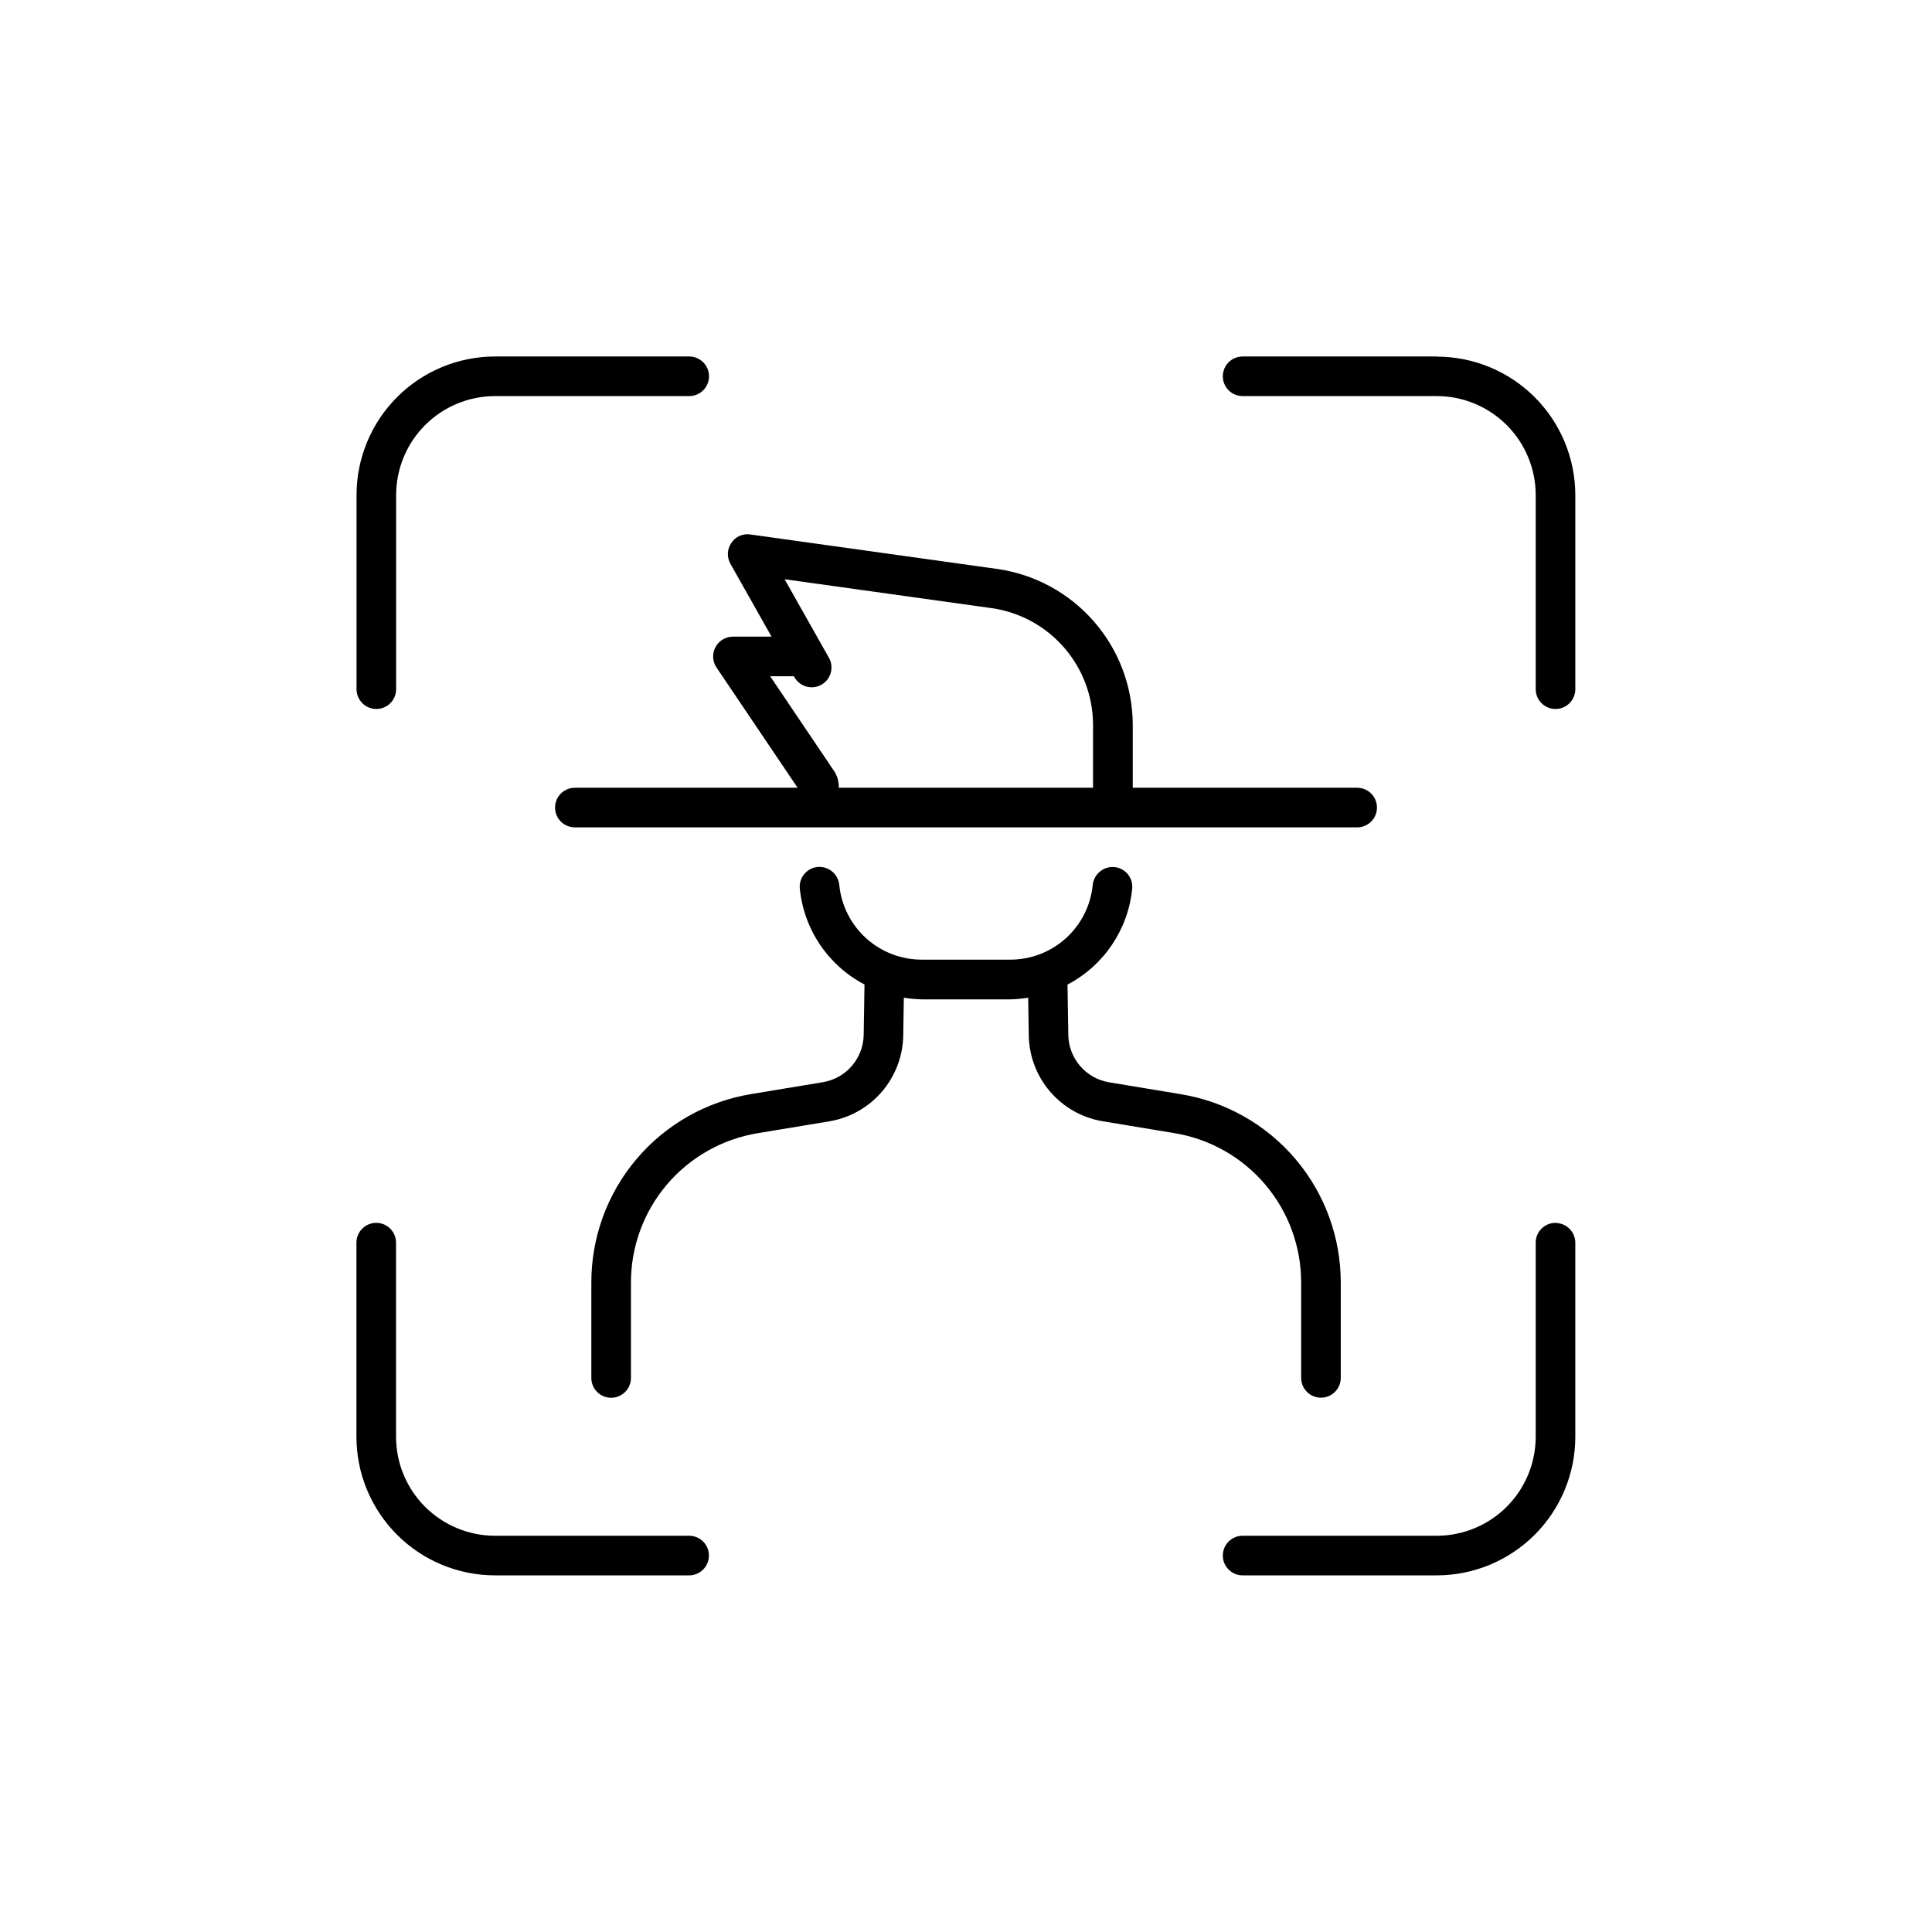
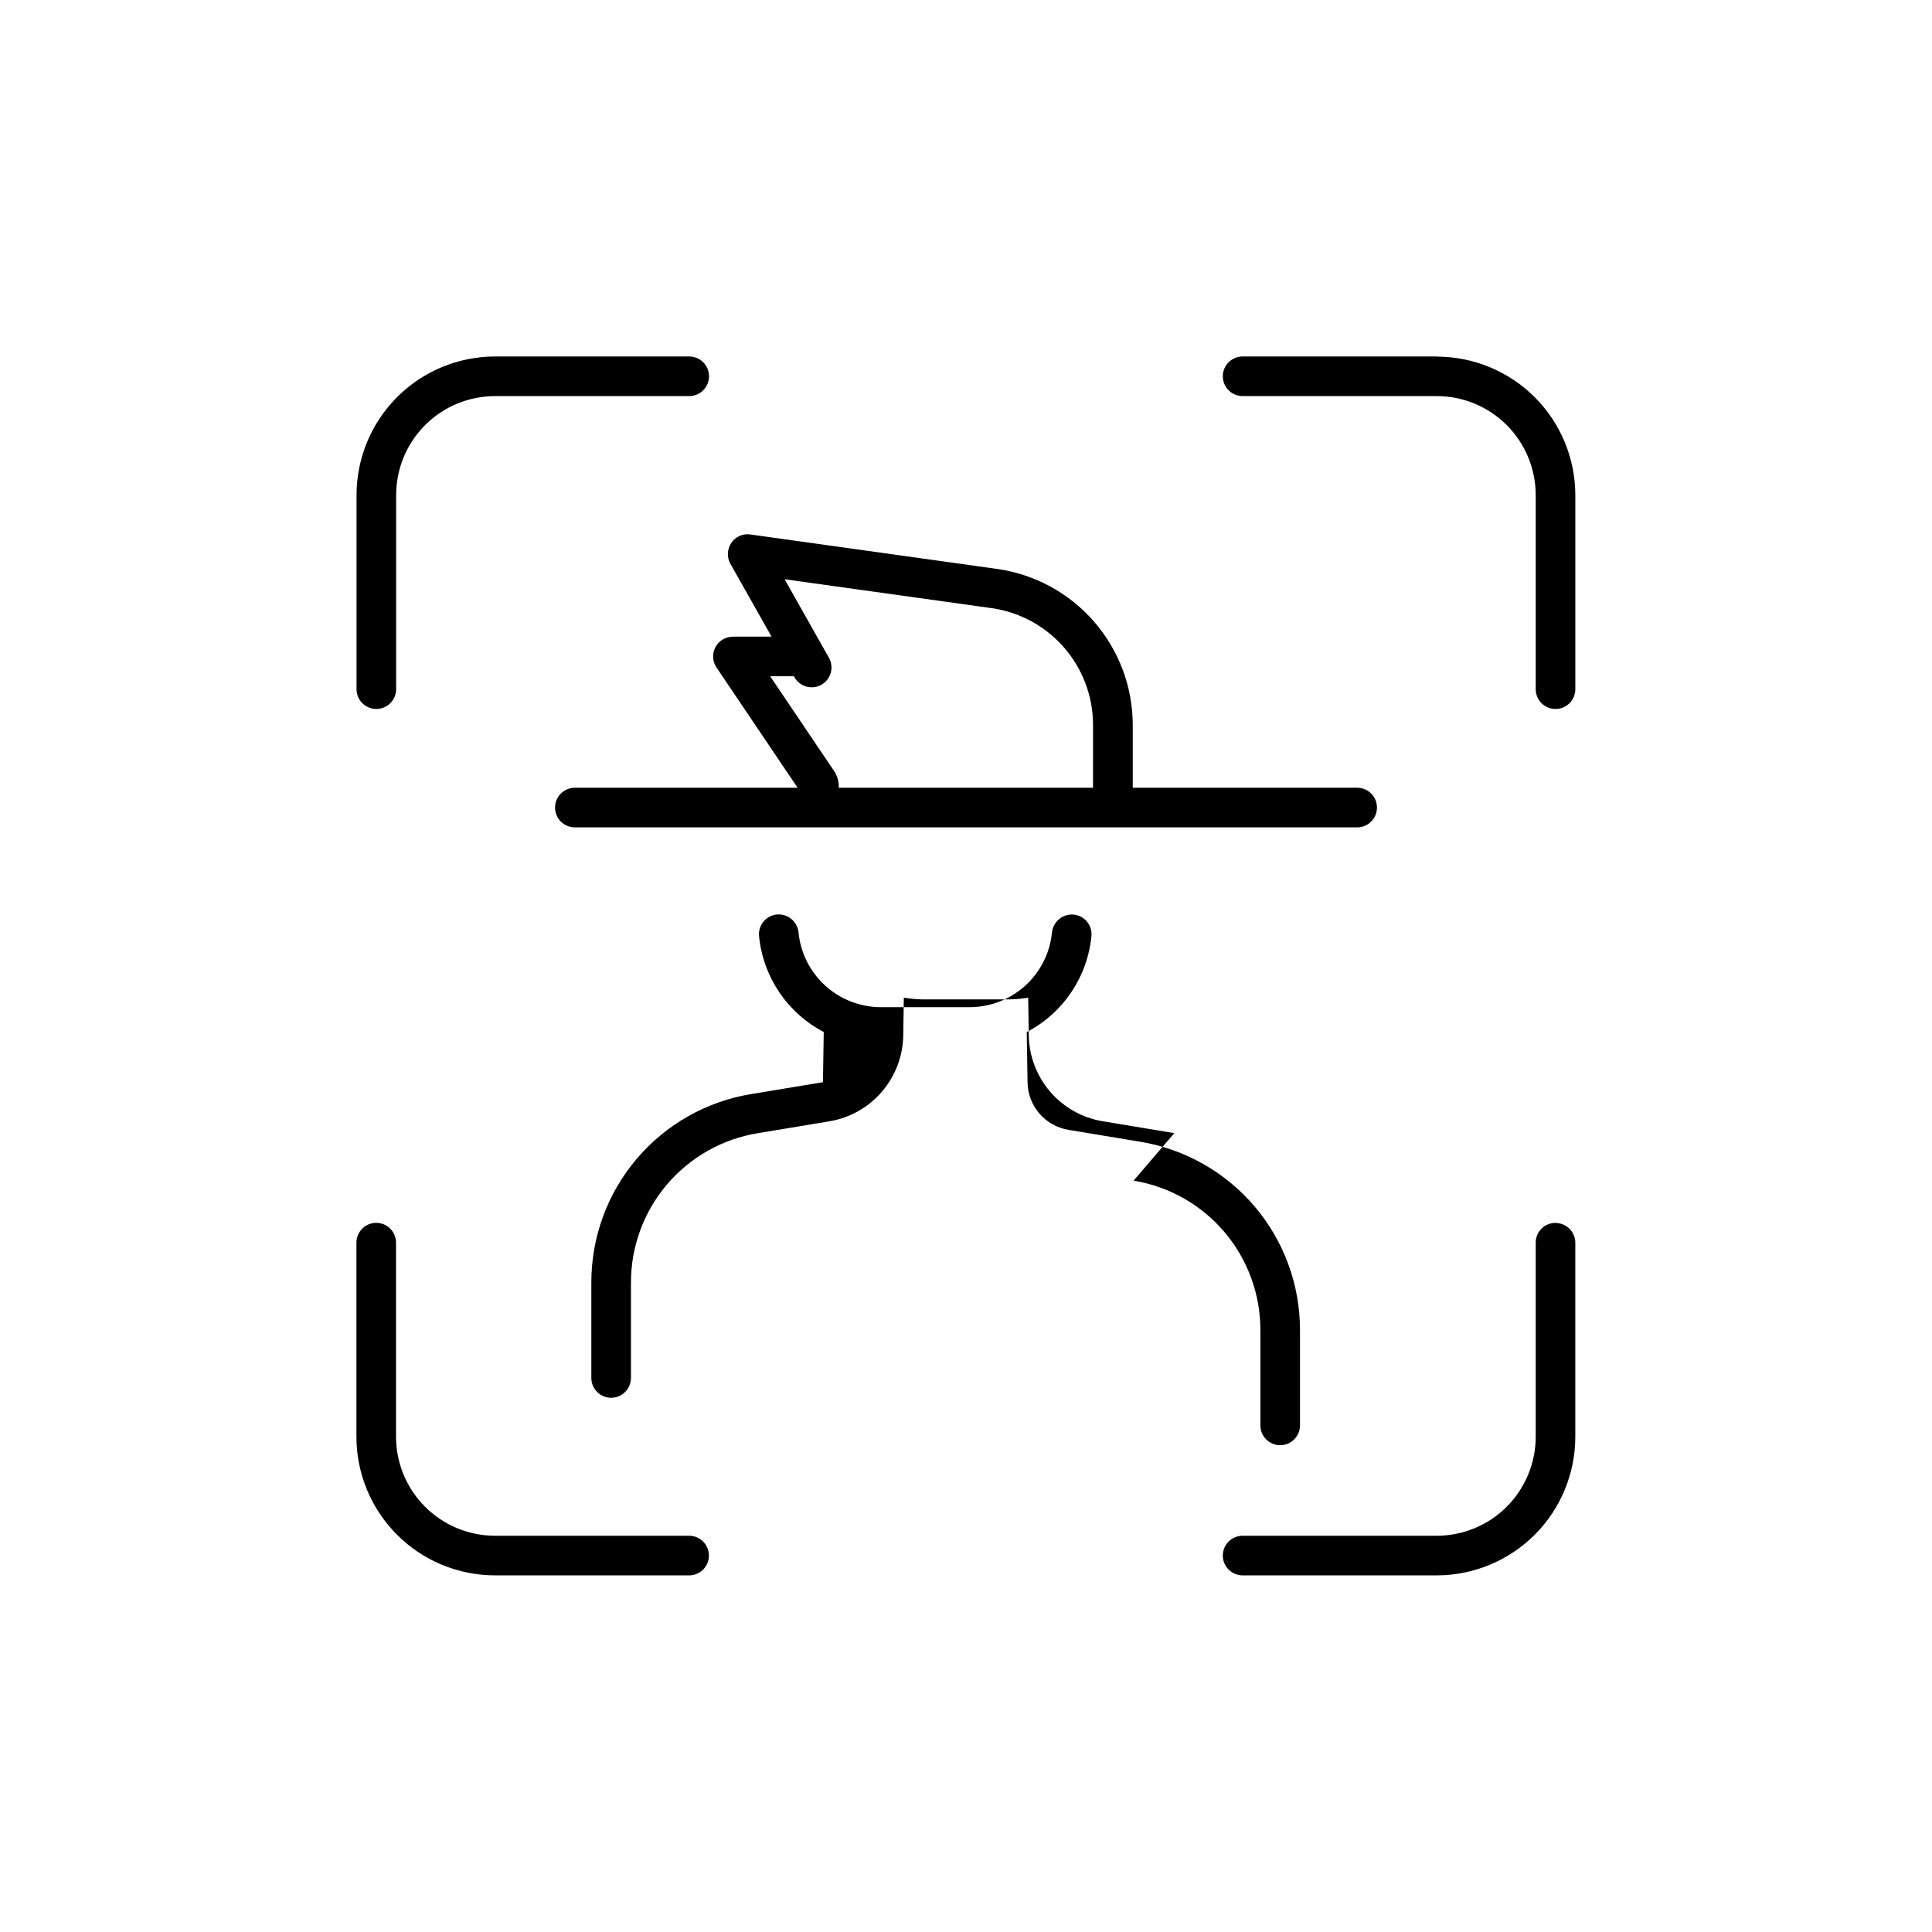
<svg xmlns="http://www.w3.org/2000/svg" fill="#000000" width="800px" height="800px" version="1.1" viewBox="144 144 512 512">
-   <path d="m455.21 444.29-18.996-3.148c-5.41-0.902-10.328-3.672-13.906-7.824-3.574-4.152-5.582-9.43-5.672-14.91l-0.156-10.016c-1.594 0.27-3.211 0.418-4.828 0.453h-23.301c-1.617-0.035-3.231-0.184-4.828-0.453l-0.156 10.023c-0.09 5.484-2.094 10.762-5.672 14.918-3.574 4.156-8.496 6.926-13.902 7.828l-18.996 3.148h-0.004c-9.398 1.547-17.941 6.387-24.094 13.656-6.156 7.269-9.52 16.492-9.492 26.02v25.191c0 2.898-2.352 5.246-5.25 5.246s-5.246-2.348-5.246-5.246v-25.215c-0.035-12.012 4.215-23.648 11.98-32.812 7.766-9.168 18.543-15.27 30.402-17.211l18.996-3.148c6.172-1.035 10.719-6.336 10.801-12.594l0.211-13.297v-0.004c-9.629-5.035-16.074-14.586-17.141-25.398-0.137-1.387 0.281-2.769 1.168-3.848 0.883-1.078 2.156-1.758 3.543-1.895 2.879-0.25 5.43 1.844 5.742 4.715 0.523 5.445 3.062 10.504 7.121 14.176 4.059 3.672 9.344 5.695 14.816 5.672h23.301c5.473 0.023 10.754-1.996 14.812-5.664 4.059-3.668 6.598-8.719 7.125-14.164 0.32-2.867 2.867-4.957 5.742-4.711 1.387 0.133 2.66 0.816 3.547 1.891 0.883 1.078 1.301 2.461 1.164 3.848-1.066 10.816-7.512 20.363-17.141 25.402l0.211 13.309c0.082 6.258 4.629 11.559 10.801 12.594l18.996 3.148c11.855 1.938 22.637 8.031 30.406 17.191 7.769 9.16 12.023 20.789 12 32.801v25.191c0 2.898-2.352 5.25-5.25 5.25s-5.246-2.352-5.246-5.25v-25.191c0.023-9.527-3.344-18.75-9.5-26.023-6.16-7.269-14.707-12.109-24.109-13.648zm-121.33-123.39c-1.082-1.609-1.191-3.684-0.281-5.394 0.91-1.711 2.688-2.781 4.625-2.785h10.242l-10.895-19.301c-0.98-1.738-0.891-3.883 0.234-5.531 1.102-1.68 3.082-2.559 5.066-2.246l65.379 9.133h0.004c9.938 1.406 19.035 6.344 25.637 13.91 6.598 7.562 10.254 17.246 10.301 27.285v16.793h59.469c2.898 0 5.25 2.352 5.25 5.25s-2.352 5.246-5.25 5.246h-64.52-0.199-0.199-77.48-0.199-0.199-64.52c-2.898 0-5.25-2.348-5.25-5.246s2.352-5.25 5.25-5.25h59.031zm14.223 2.32 17.277 25.609h-0.004c0.094 0.184 0.176 0.379 0.242 0.574 0.133 0.262 0.246 0.531 0.336 0.809 0.125 0.367 0.199 0.75 0.23 1.133 0 0.156 0.094 0.305 0.094 0.473v0.945h67.383l0.004-16.793c-0.039-7.504-2.773-14.746-7.707-20.398-4.934-5.656-11.734-9.352-19.164-10.406l-54.863-7.66 11.785 20.887 0.004-0.004c1.363 2.519 0.457 5.668-2.039 7.074-2.492 1.406-5.656 0.551-7.106-1.918l-0.188-0.324zm-104.37 8.668h-0.004c1.391 0 2.727-0.555 3.711-1.539 0.984-0.984 1.539-2.316 1.539-3.711v-51.43c0-6.961 2.762-13.633 7.684-18.555s11.594-7.684 18.555-7.684h51.43c2.898 0 5.25-2.352 5.25-5.25 0-2.898-2.352-5.246-5.25-5.246h-51.43c-9.742 0-19.086 3.867-25.977 10.758s-10.758 16.234-10.758 25.977v51.43c0 1.398 0.555 2.738 1.547 3.723 0.992 0.984 2.332 1.535 3.731 1.527zm281.01-93.414h-51.434c-2.898 0-5.25 2.348-5.25 5.246 0 2.898 2.352 5.25 5.25 5.25h51.43c6.957 0 13.633 2.762 18.555 7.684 4.918 4.922 7.684 11.594 7.684 18.555v51.43c0 2.898 2.352 5.25 5.25 5.25 2.898 0 5.246-2.352 5.246-5.25v-51.43c-0.008-9.73-3.879-19.062-10.758-25.945-6.883-6.883-16.215-10.75-25.945-10.758zm31.488 229.6-0.004-0.004c-2.898 0-5.25 2.352-5.25 5.25v51.43c0 6.961-2.766 13.633-7.684 18.555-4.922 4.922-11.598 7.688-18.555 7.688h-51.43c-2.898 0-5.25 2.348-5.25 5.246 0 2.898 2.352 5.25 5.25 5.25h51.43c9.742 0 19.086-3.871 25.977-10.762 6.887-6.891 10.758-16.234 10.758-25.977v-51.43c-0.016-2.879-2.348-5.207-5.227-5.219zm-229.6 82.918h-51.434c-6.961 0-13.637-2.766-18.555-7.688-4.922-4.922-7.688-11.594-7.688-18.555v-51.43c0-2.898-2.348-5.25-5.246-5.25s-5.25 2.352-5.25 5.25v51.43c0 9.742 3.871 19.086 10.762 25.977 6.887 6.891 16.23 10.762 25.977 10.762h51.43c2.898 0 5.246-2.352 5.246-5.25 0-2.898-2.348-5.246-5.246-5.246z" />
+   <path d="m455.21 444.29-18.996-3.148c-5.41-0.902-10.328-3.672-13.906-7.824-3.574-4.152-5.582-9.43-5.672-14.91l-0.156-10.016c-1.594 0.27-3.211 0.418-4.828 0.453h-23.301c-1.617-0.035-3.231-0.184-4.828-0.453l-0.156 10.023c-0.09 5.484-2.094 10.762-5.672 14.918-3.574 4.156-8.496 6.926-13.902 7.828l-18.996 3.148h-0.004c-9.398 1.547-17.941 6.387-24.094 13.656-6.156 7.269-9.52 16.492-9.492 26.02v25.191c0 2.898-2.352 5.246-5.25 5.246s-5.246-2.348-5.246-5.246v-25.215c-0.035-12.012 4.215-23.648 11.98-32.812 7.766-9.168 18.543-15.27 30.402-17.211l18.996-3.148l0.211-13.297v-0.004c-9.629-5.035-16.074-14.586-17.141-25.398-0.137-1.387 0.281-2.769 1.168-3.848 0.883-1.078 2.156-1.758 3.543-1.895 2.879-0.25 5.43 1.844 5.742 4.715 0.523 5.445 3.062 10.504 7.121 14.176 4.059 3.672 9.344 5.695 14.816 5.672h23.301c5.473 0.023 10.754-1.996 14.812-5.664 4.059-3.668 6.598-8.719 7.125-14.164 0.32-2.867 2.867-4.957 5.742-4.711 1.387 0.133 2.66 0.816 3.547 1.891 0.883 1.078 1.301 2.461 1.164 3.848-1.066 10.816-7.512 20.363-17.141 25.402l0.211 13.309c0.082 6.258 4.629 11.559 10.801 12.594l18.996 3.148c11.855 1.938 22.637 8.031 30.406 17.191 7.769 9.16 12.023 20.789 12 32.801v25.191c0 2.898-2.352 5.25-5.25 5.25s-5.246-2.352-5.246-5.25v-25.191c0.023-9.527-3.344-18.75-9.5-26.023-6.16-7.269-14.707-12.109-24.109-13.648zm-121.33-123.39c-1.082-1.609-1.191-3.684-0.281-5.394 0.91-1.711 2.688-2.781 4.625-2.785h10.242l-10.895-19.301c-0.98-1.738-0.891-3.883 0.234-5.531 1.102-1.68 3.082-2.559 5.066-2.246l65.379 9.133h0.004c9.938 1.406 19.035 6.344 25.637 13.91 6.598 7.562 10.254 17.246 10.301 27.285v16.793h59.469c2.898 0 5.25 2.352 5.25 5.25s-2.352 5.246-5.25 5.246h-64.52-0.199-0.199-77.48-0.199-0.199-64.52c-2.898 0-5.25-2.348-5.25-5.246s2.352-5.25 5.25-5.25h59.031zm14.223 2.32 17.277 25.609h-0.004c0.094 0.184 0.176 0.379 0.242 0.574 0.133 0.262 0.246 0.531 0.336 0.809 0.125 0.367 0.199 0.75 0.23 1.133 0 0.156 0.094 0.305 0.094 0.473v0.945h67.383l0.004-16.793c-0.039-7.504-2.773-14.746-7.707-20.398-4.934-5.656-11.734-9.352-19.164-10.406l-54.863-7.66 11.785 20.887 0.004-0.004c1.363 2.519 0.457 5.668-2.039 7.074-2.492 1.406-5.656 0.551-7.106-1.918l-0.188-0.324zm-104.37 8.668h-0.004c1.391 0 2.727-0.555 3.711-1.539 0.984-0.984 1.539-2.316 1.539-3.711v-51.43c0-6.961 2.762-13.633 7.684-18.555s11.594-7.684 18.555-7.684h51.43c2.898 0 5.25-2.352 5.25-5.25 0-2.898-2.352-5.246-5.25-5.246h-51.43c-9.742 0-19.086 3.867-25.977 10.758s-10.758 16.234-10.758 25.977v51.43c0 1.398 0.555 2.738 1.547 3.723 0.992 0.984 2.332 1.535 3.731 1.527zm281.01-93.414h-51.434c-2.898 0-5.25 2.348-5.25 5.246 0 2.898 2.352 5.25 5.25 5.25h51.43c6.957 0 13.633 2.762 18.555 7.684 4.918 4.922 7.684 11.594 7.684 18.555v51.43c0 2.898 2.352 5.25 5.25 5.25 2.898 0 5.246-2.352 5.246-5.25v-51.43c-0.008-9.73-3.879-19.062-10.758-25.945-6.883-6.883-16.215-10.75-25.945-10.758zm31.488 229.6-0.004-0.004c-2.898 0-5.25 2.352-5.25 5.25v51.43c0 6.961-2.766 13.633-7.684 18.555-4.922 4.922-11.598 7.688-18.555 7.688h-51.43c-2.898 0-5.25 2.348-5.25 5.246 0 2.898 2.352 5.25 5.25 5.25h51.43c9.742 0 19.086-3.871 25.977-10.762 6.887-6.891 10.758-16.234 10.758-25.977v-51.43c-0.016-2.879-2.348-5.207-5.227-5.219zm-229.6 82.918h-51.434c-6.961 0-13.637-2.766-18.555-7.688-4.922-4.922-7.688-11.594-7.688-18.555v-51.43c0-2.898-2.348-5.25-5.246-5.25s-5.25 2.352-5.25 5.25v51.43c0 9.742 3.871 19.086 10.762 25.977 6.887 6.891 16.23 10.762 25.977 10.762h51.43c2.898 0 5.246-2.352 5.246-5.25 0-2.898-2.348-5.246-5.246-5.246z" />
</svg>